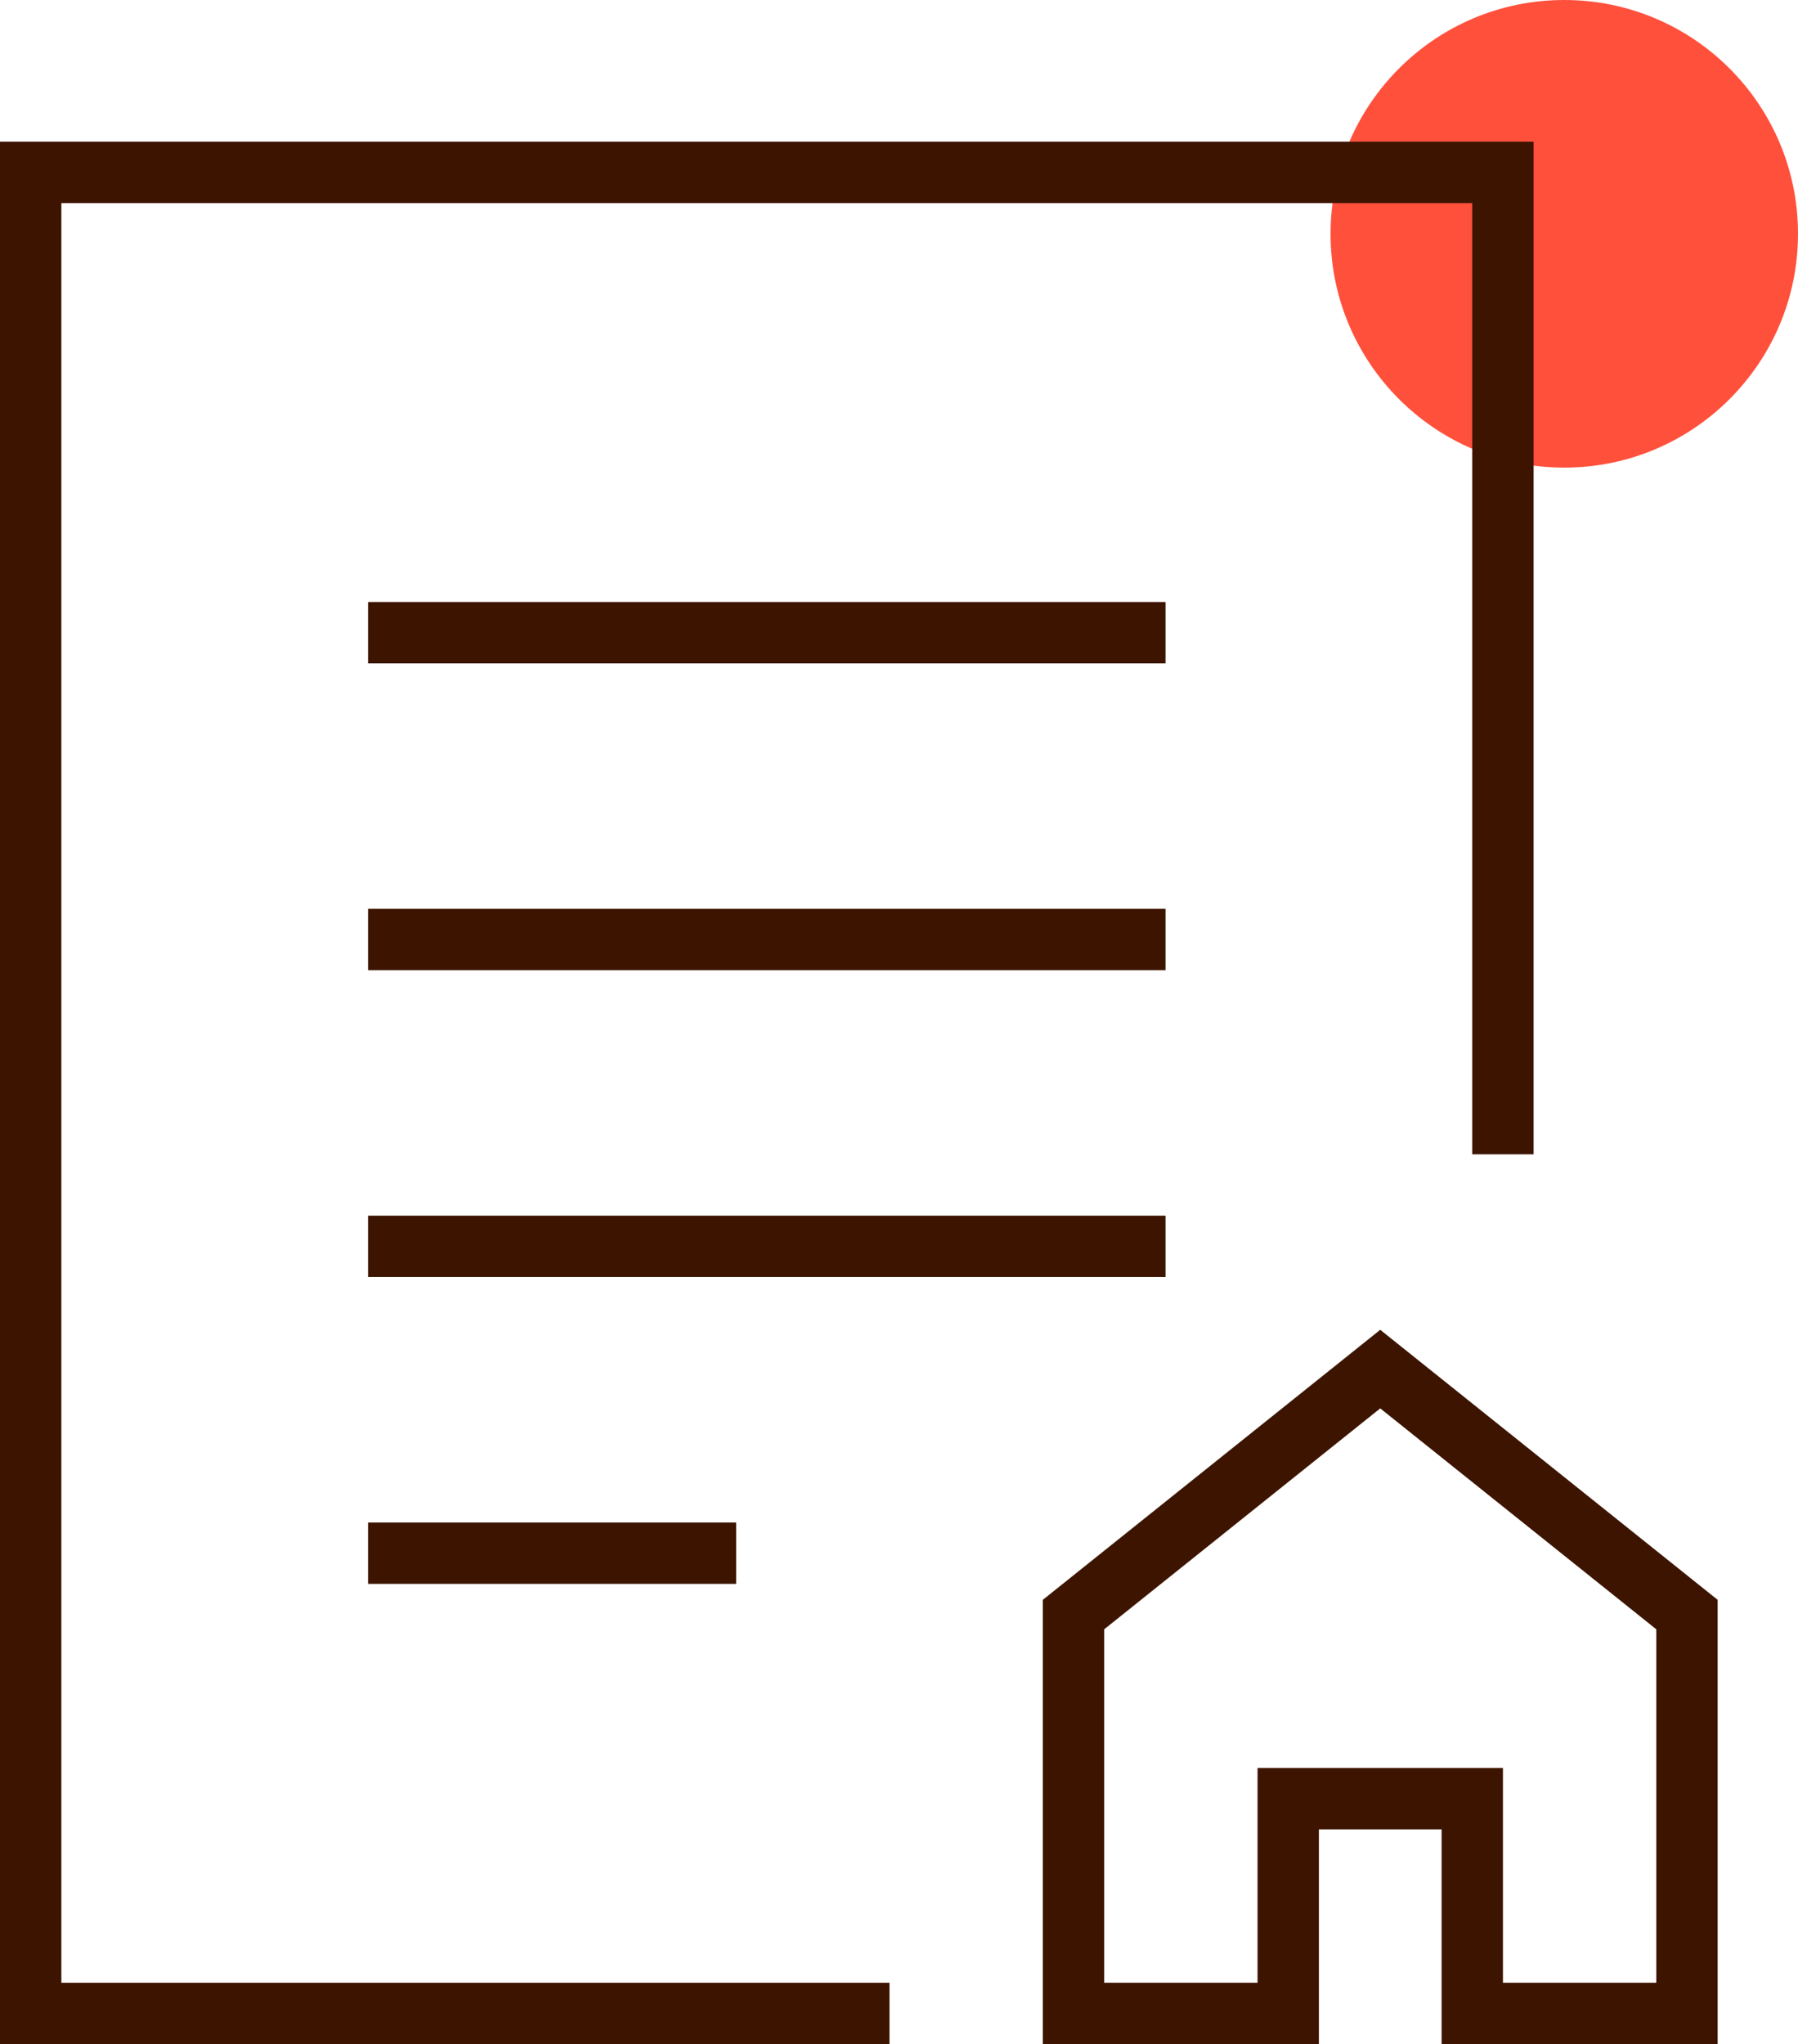
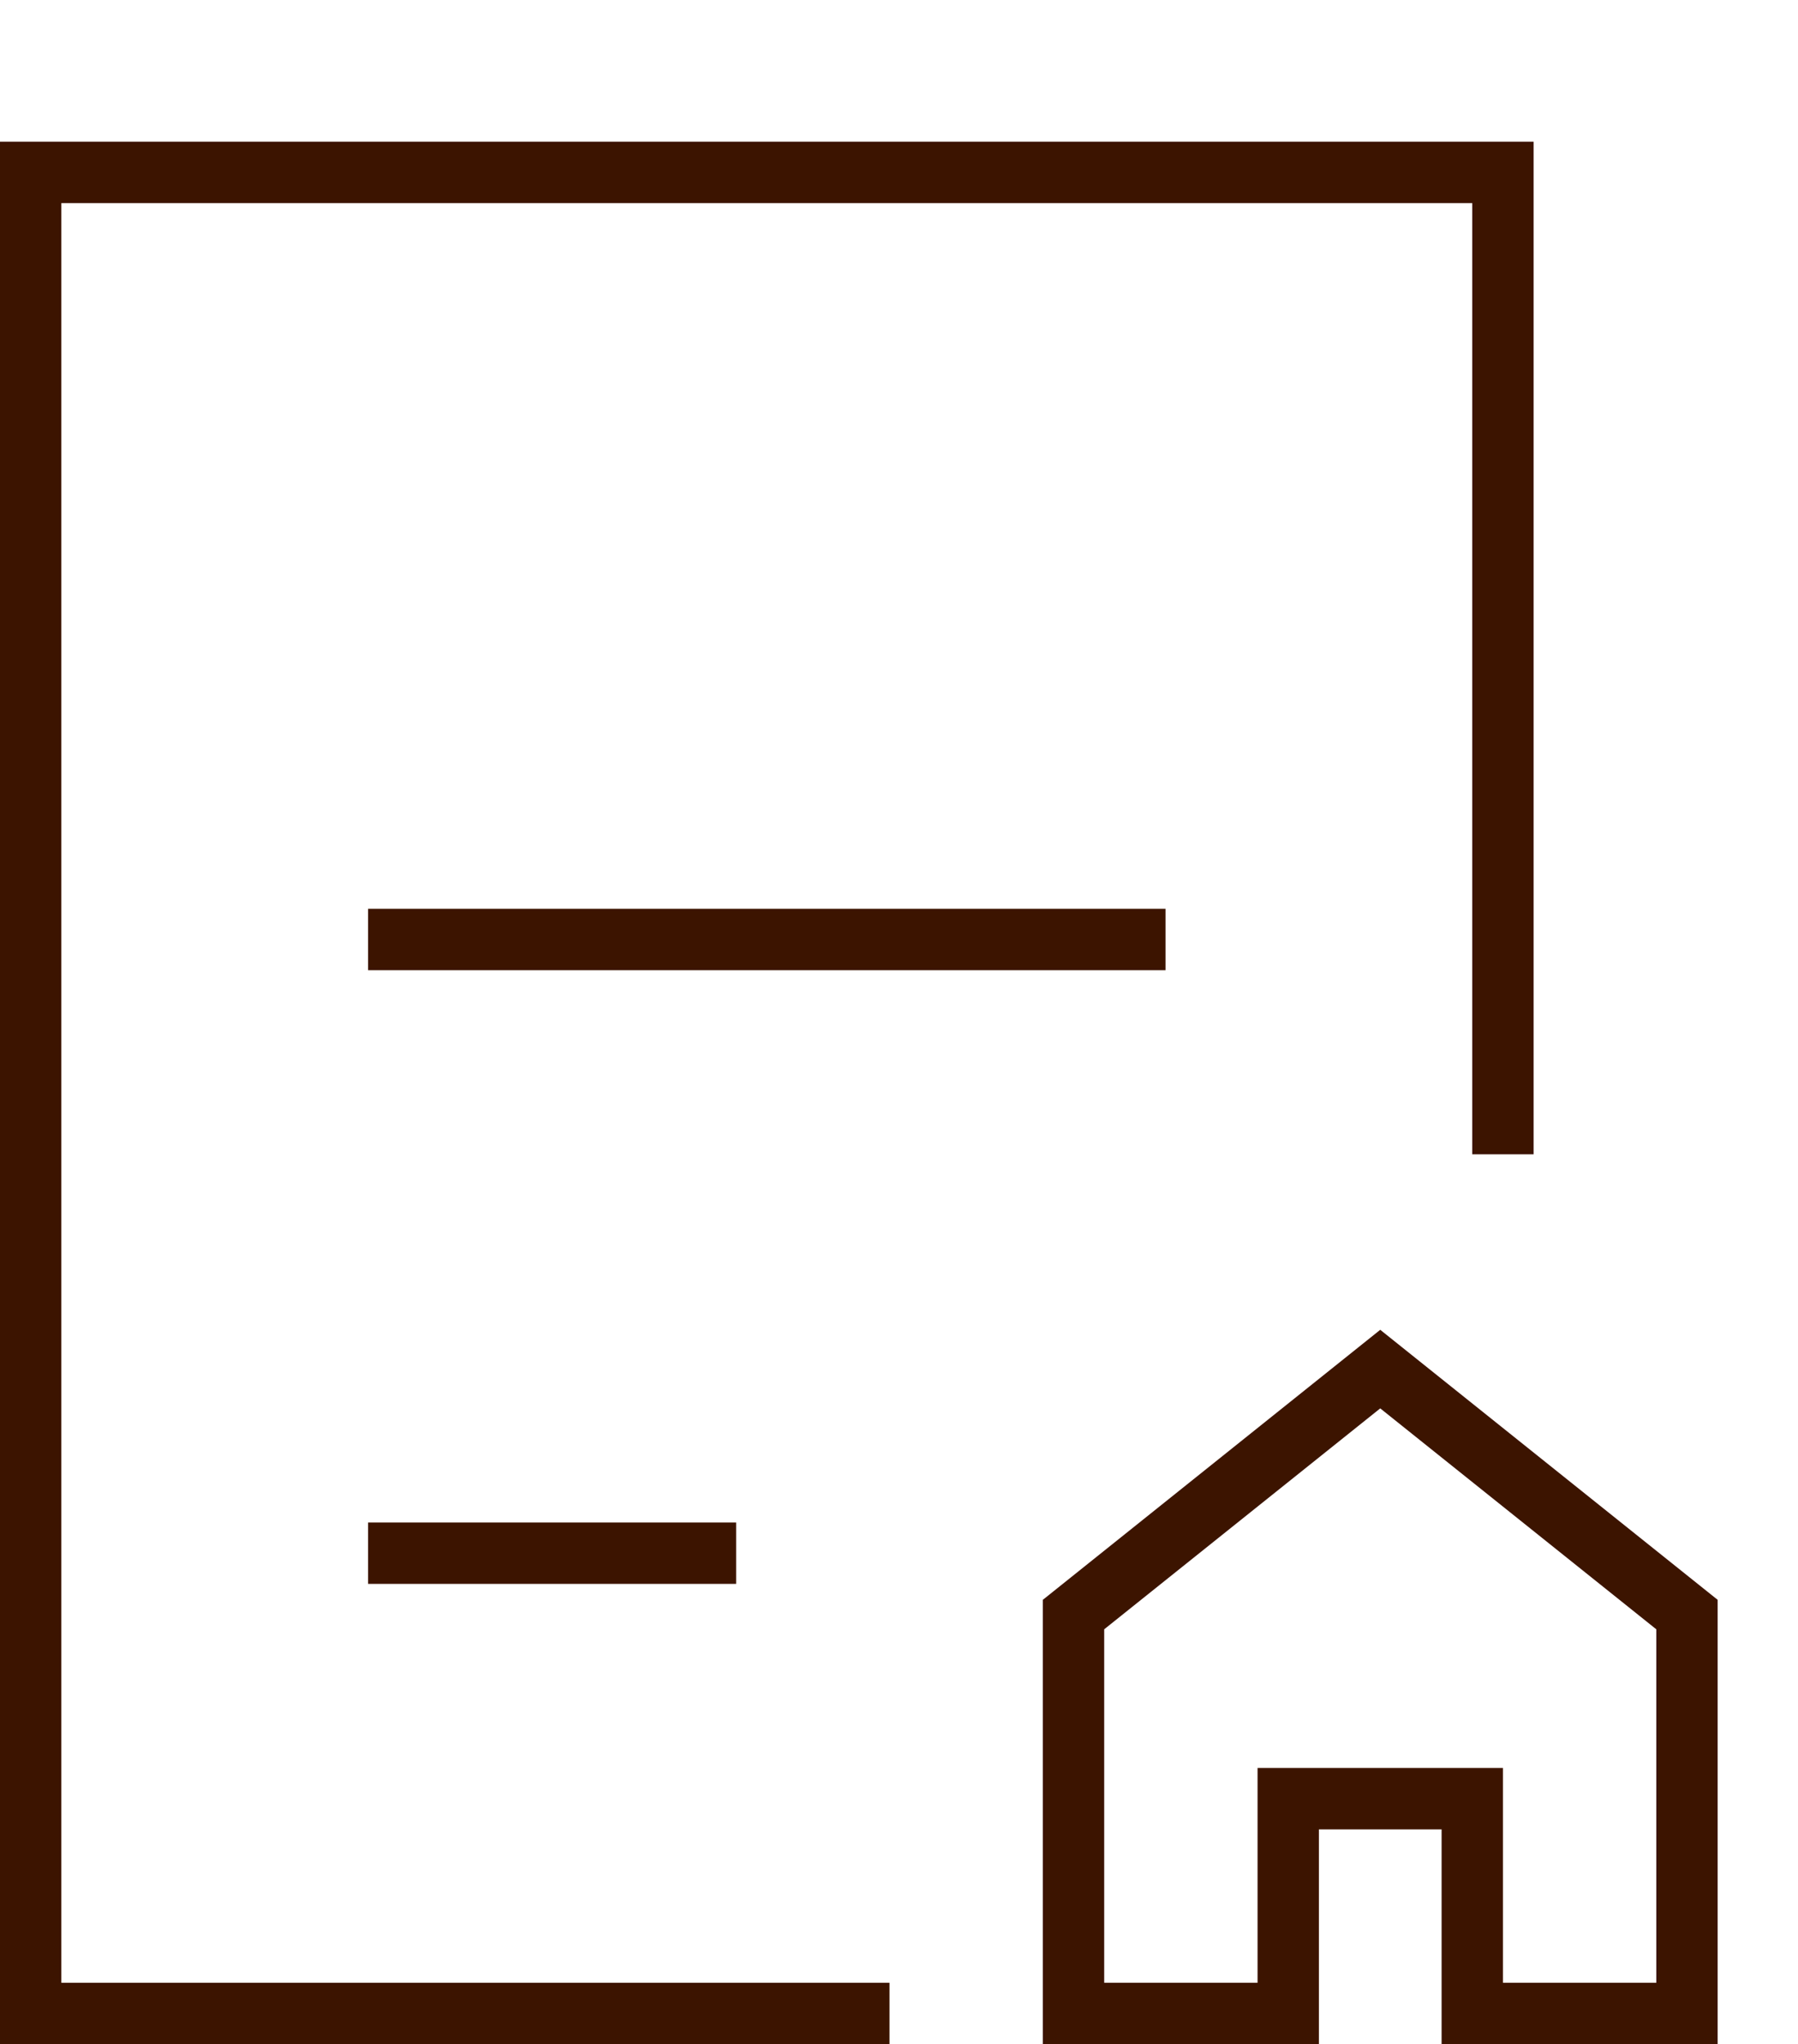
<svg xmlns="http://www.w3.org/2000/svg" width="58.62" height="66.62" viewBox="0 0 58.62 66.62">
  <g id="Group_5005" data-name="Group 5005" transform="translate(-778 -1587.38)">
    <g id="Warstwa_1" data-name="Warstwa 1" transform="translate(746.38 1590.74)">
-       <circle id="Ellipse_1506" data-name="Ellipse 1506" cx="7.62" cy="7.62" r="7.62" transform="translate(75 -3.36)" fill="#ff503c" />
-     </g>
+       </g>
    <g id="property-agreement_1_" data-name="property-agreement (1)" transform="translate(771 1591)">
-       <line id="Line_1422" data-name="Line 1422" x2="24" transform="translate(20 17)" fill="none" stroke="#3c1400" stroke-linecap="square" stroke-miterlimit="10" stroke-width="2" />
      <line id="Line_1423" data-name="Line 1423" x2="24" transform="translate(20 27)" fill="none" stroke="#3c1400" stroke-linecap="square" stroke-miterlimit="10" stroke-width="2" />
-       <line id="Line_1424" data-name="Line 1424" x2="24" transform="translate(20 37)" fill="none" stroke="#3c1400" stroke-linecap="square" stroke-miterlimit="10" stroke-width="2" />
      <line id="Line_1425" data-name="Line 1425" x2="10" transform="translate(20 47)" fill="none" stroke="#3c1400" stroke-linecap="square" stroke-miterlimit="10" stroke-width="2" />
      <path id="Path_3777" data-name="Path 3777" d="M35,62H8V2H56V33" fill="none" stroke="#3c1400" stroke-linecap="square" stroke-miterlimit="10" stroke-width="2" />
      <path id="Path_3778" data-name="Path 3778" d="M52,41,42,49V62h7V55h6v7h7V49Z" fill="none" stroke="#3c1400" stroke-linecap="square" stroke-miterlimit="10" stroke-width="2" />
    </g>
  </g>
</svg>